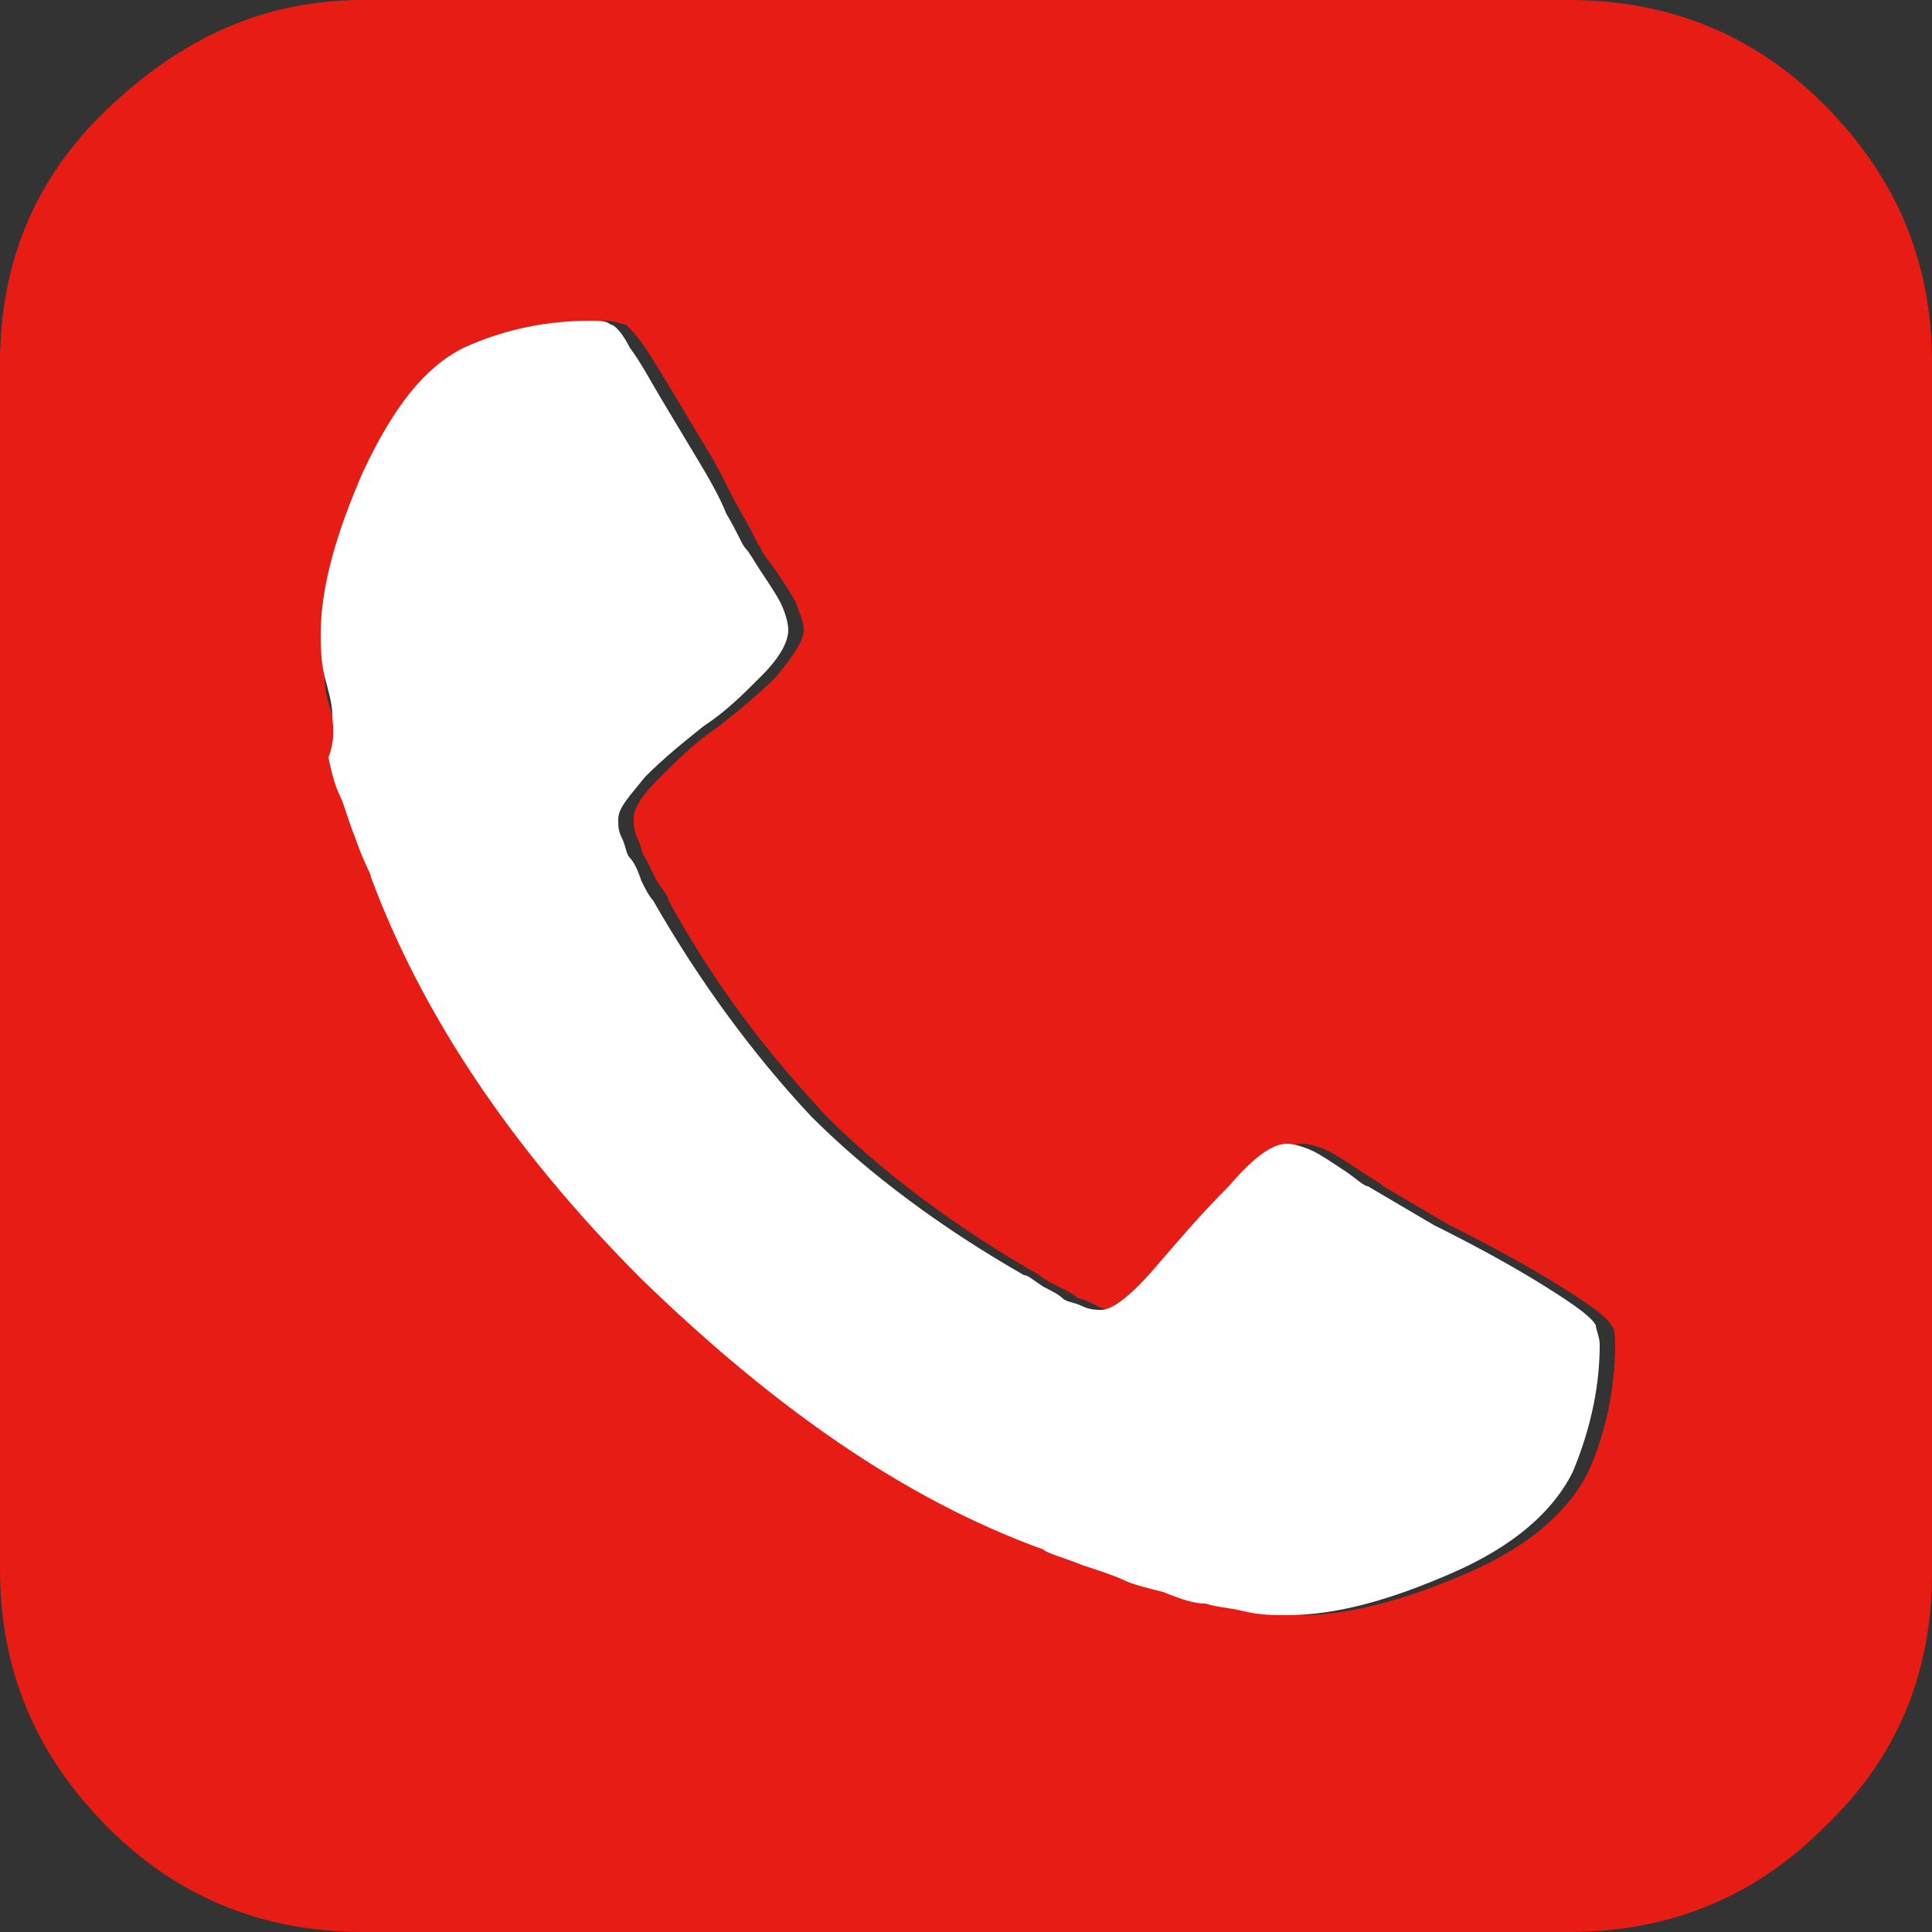
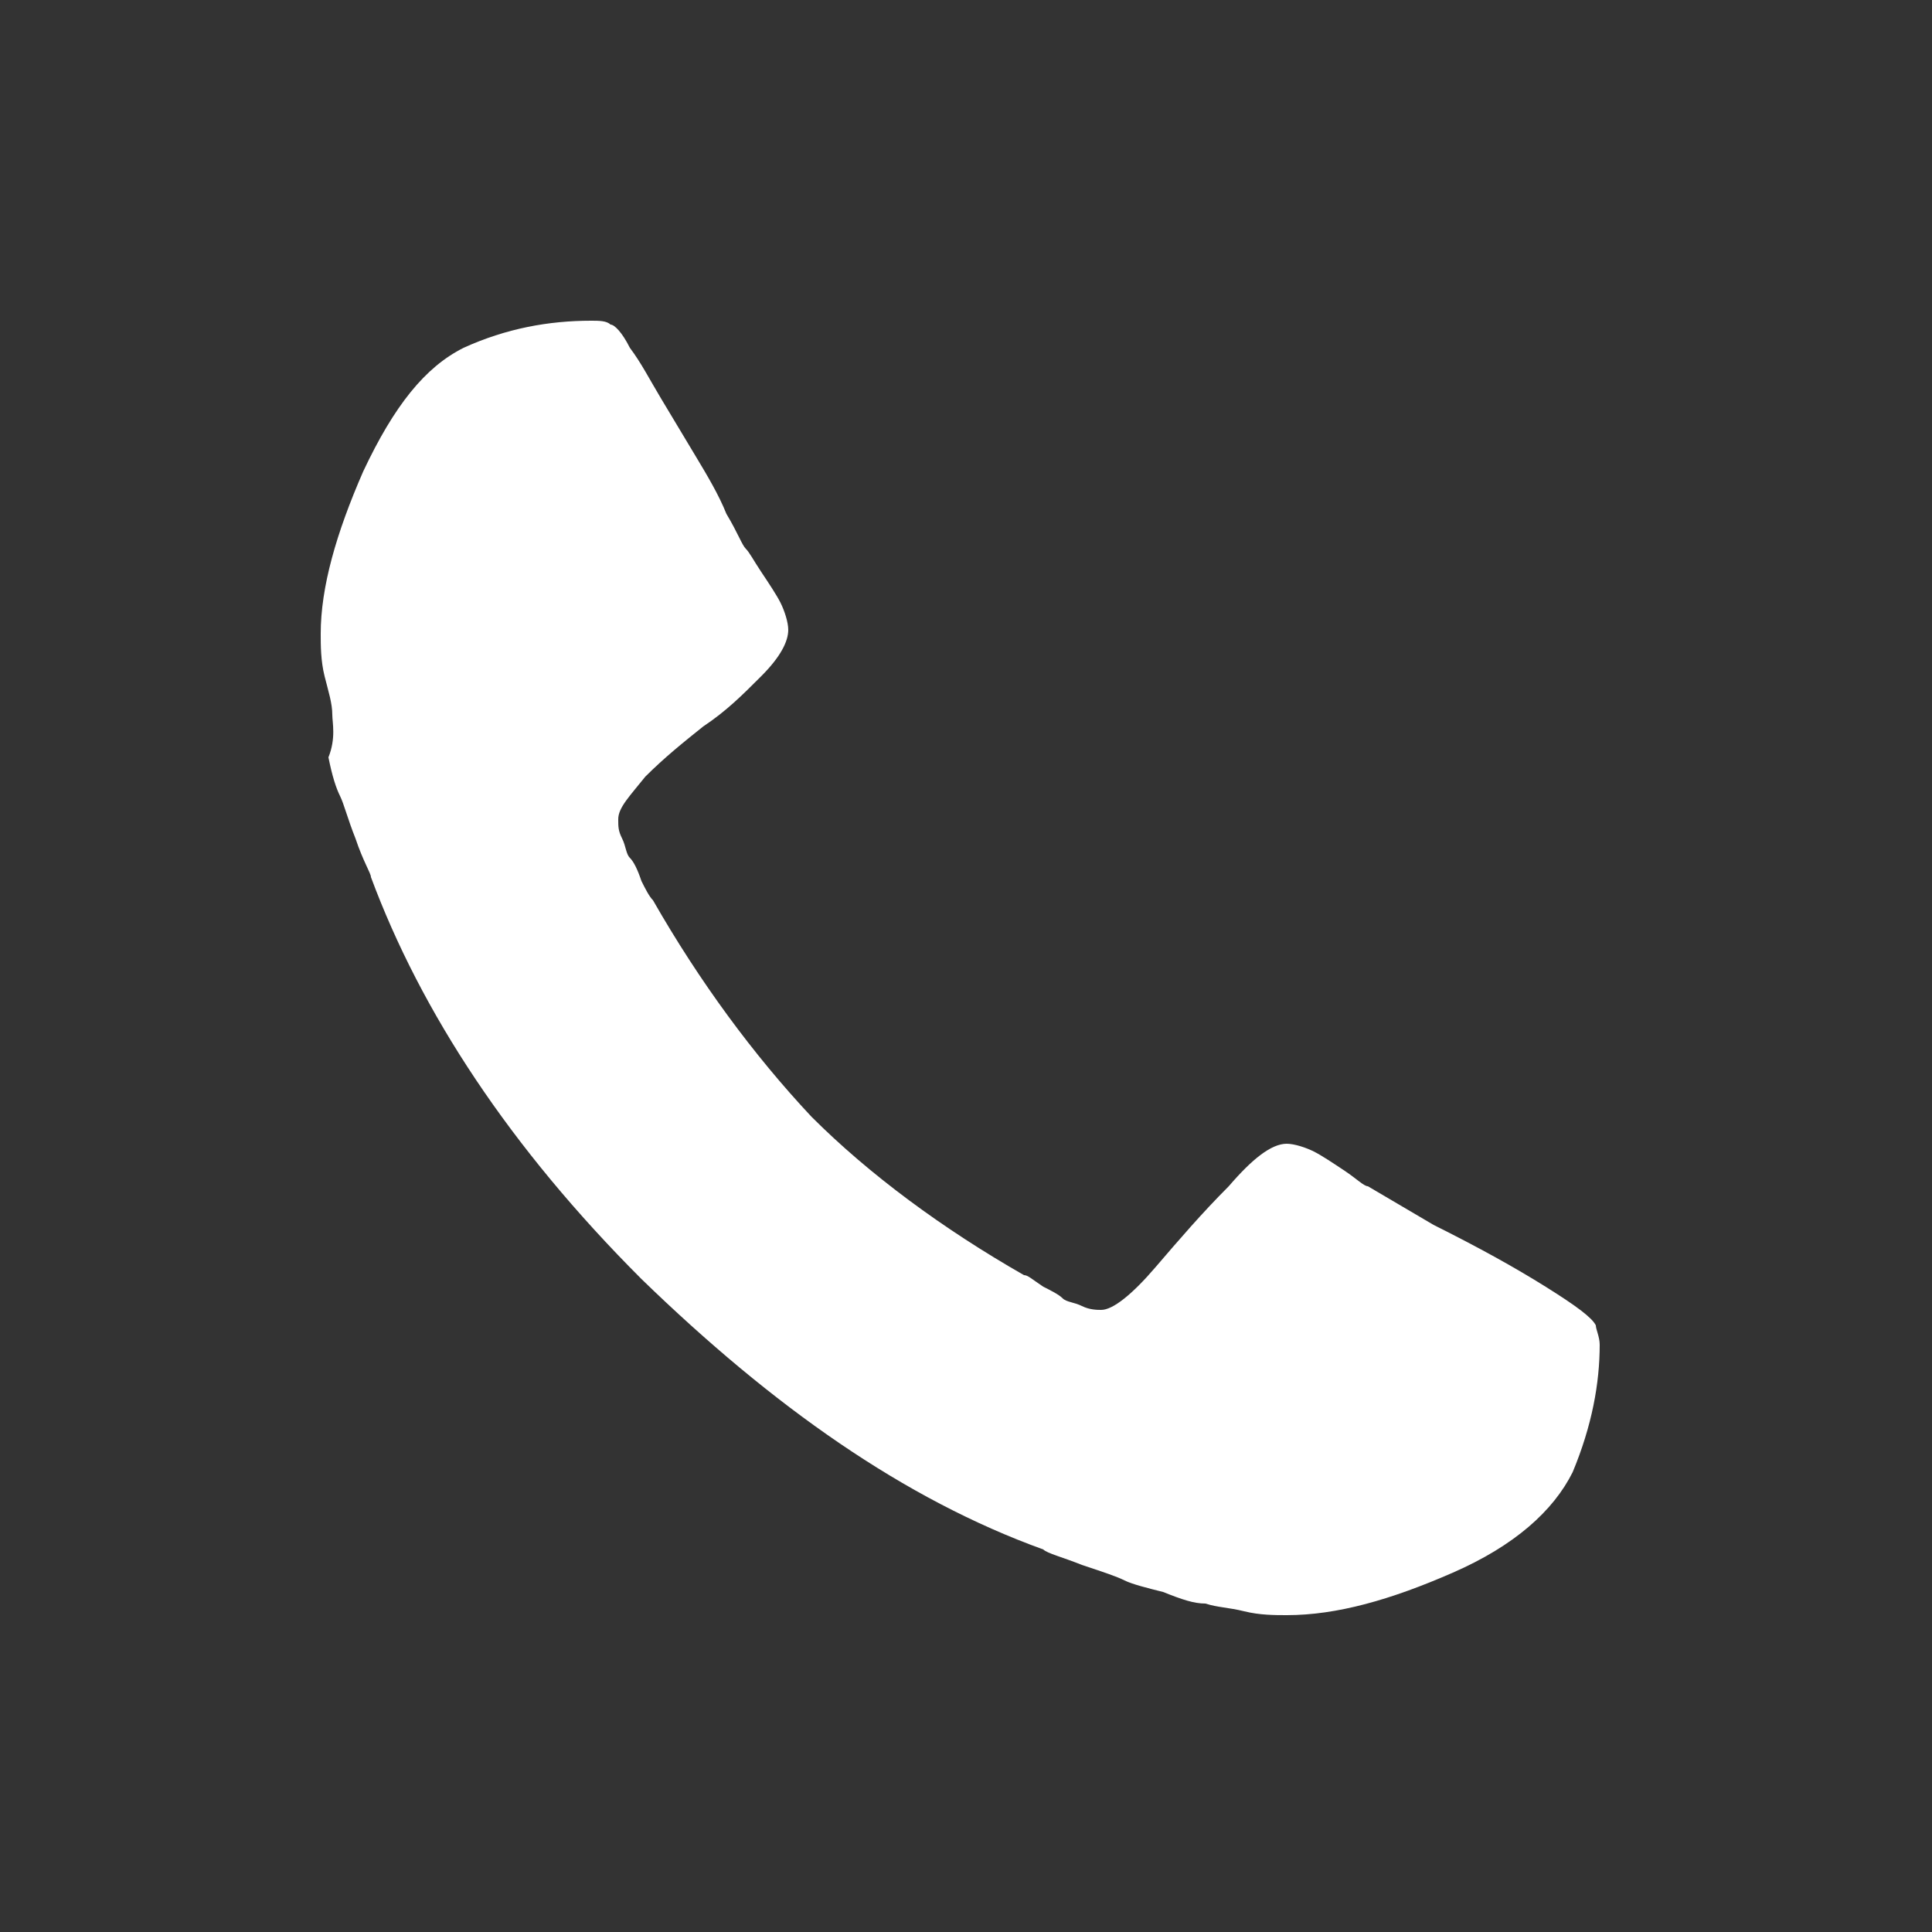
<svg xmlns="http://www.w3.org/2000/svg" version="1.1" id="圖層_1" x="0px" y="0px" viewBox="0 0 50 50" style="enable-background:new 0 0 50 50;" xml:space="preserve">
  <rect x="0" y="0" width="50" height="50" fill="#333333" stroke="none" />
  <style type="text/css">
	.st0{fill:#E61C15;}
	.st1{fill:#FFFFFF;}
</style>
  <g id="圖層_1_1_">
</g>
  <g id="Capa_1">
</g>
  <g id="分離模式">
    <g>
      <g id="XMLID_42_">
        <g>
-           <path class="st0" d="M8.3,16.4c0,0.4,0,0.7,0.1,1.1c0,0.4,0.1,0.7,0.2,1c0.1,0.3,0.2,0.6,0.3,1.1s0.3,0.8,0.3,1      c0.1,0.2,0.2,0.6,0.4,1.1s0.3,0.8,0.4,1c1.3,3.6,3.7,7,7,10.4c3.4,3.4,6.9,5.7,10.4,7c0.1,0,0.5,0.2,1,0.4s0.9,0.3,1.1,0.4      c0.2,0.1,0.5,0.2,1,0.3s0.8,0.2,1.1,0.3c0.3,0.1,0.6,0.1,1,0.2c0.4,0.1,0.8,0.1,1.1,0.1c1.2,0,2.7-0.4,4.3-1.1      c1.6-0.7,2.6-1.6,3.1-2.6c0.5-1.1,0.7-2.3,0.7-3.3c0-0.2,0-0.4-0.1-0.5c-0.1-0.2-0.5-0.5-1.3-1s-1.7-1-2.9-1.6l-1.7-1      c-0.1-0.1-0.3-0.2-0.6-0.4c-0.3-0.2-0.6-0.4-0.8-0.5s-0.5-0.2-0.7-0.2c-0.4,0-0.9,0.4-1.5,1.1c-0.6,0.7-1.2,1.4-1.9,2.1      c-0.6,0.7-1.1,1.1-1.4,1.1c-0.2,0-0.3,0-0.5-0.1s-0.4-0.2-0.5-0.2c-0.1-0.1-0.3-0.2-0.5-0.3S27,33.1,26.9,33      c-2.1-1.2-4-2.6-5.5-4.1c-1.5-1.6-2.9-3.4-4.1-5.6c0-0.1-0.1-0.2-0.3-0.5c-0.1-0.2-0.2-0.4-0.3-0.6c-0.1-0.1-0.1-0.3-0.2-0.5      s-0.1-0.4-0.1-0.5c0-0.3,0.2-0.6,0.7-1.1s0.9-0.9,1.5-1.3c0.5-0.4,1-0.8,1.5-1.3c0.4-0.5,0.7-0.9,0.7-1.2c0-0.2-0.1-0.4-0.2-0.7      c-0.1-0.2-0.3-0.5-0.5-0.8s-0.4-0.5-0.4-0.6c-0.1-0.1-0.2-0.4-0.5-0.9s-0.5-1-0.8-1.5s-0.6-1-0.9-1.5s-0.6-1-0.8-1.3      c-0.2-0.3-0.4-0.5-0.5-0.6c-0.1,0-0.3-0.1-0.5-0.1c-1,0-2.1,0.2-3.3,0.7c-1,0.5-1.9,1.5-2.6,3.1C8.7,13.7,8.3,15.1,8.3,16.4z       M50,9.4v31.3c0,2.6-0.9,4.8-2.8,6.6c-1.8,1.8-4,2.7-6.6,2.7H9.4c-2.6,0-4.8-0.9-6.6-2.7C0.9,45.4,0,43.2,0,40.6V9.4      c0-2.6,0.9-4.8,2.8-6.6S6.8,0,9.4,0h31.2c2.6,0,4.8,0.9,6.6,2.7C49.1,4.6,50,6.8,50,9.4z" />
          <path class="st1" d="M8.6,18.5c0-0.3-0.1-0.6-0.2-1c-0.1-0.4-0.1-0.8-0.1-1.1c0-1.2,0.4-2.6,1.1-4.2C10.2,10.5,11,9.5,12,9      c1.1-0.5,2.2-0.7,3.3-0.7c0.2,0,0.4,0,0.5,0.1c0.1,0,0.3,0.2,0.5,0.6c0.3,0.4,0.5,0.8,0.8,1.3s0.6,1,0.9,1.5s0.6,1,0.8,1.5      c0.3,0.5,0.4,0.8,0.5,0.9c0.1,0.1,0.2,0.3,0.4,0.6c0.2,0.3,0.4,0.6,0.5,0.8s0.2,0.5,0.2,0.7c0,0.3-0.2,0.7-0.7,1.2      s-0.9,0.9-1.5,1.3c-0.5,0.4-1,0.8-1.5,1.3c-0.4,0.5-0.7,0.8-0.7,1.1c0,0.2,0,0.3,0.1,0.5c0.1,0.2,0.1,0.4,0.2,0.5      s0.2,0.3,0.3,0.6c0.1,0.2,0.2,0.4,0.3,0.5c1.2,2.1,2.6,4,4.1,5.6c1.5,1.5,3.4,2.9,5.5,4.1c0.1,0,0.2,0.1,0.5,0.3      c0.2,0.1,0.4,0.2,0.5,0.3s0.3,0.1,0.5,0.2c0.2,0.1,0.4,0.1,0.5,0.1c0.3,0,0.8-0.4,1.4-1.1c0.6-0.7,1.2-1.4,1.9-2.1      c0.6-0.7,1.1-1.1,1.5-1.1c0.2,0,0.5,0.1,0.7,0.2s0.5,0.3,0.8,0.5s0.5,0.4,0.6,0.4l1.7,1c1.2,0.6,2.1,1.1,2.9,1.6      c0.8,0.5,1.2,0.8,1.3,1c0,0.1,0.1,0.3,0.1,0.5c0,1-0.2,2.1-0.7,3.3c-0.5,1-1.5,1.9-3.1,2.6c-1.6,0.7-3,1.1-4.3,1.1      c-0.3,0-0.7,0-1.1-0.1c-0.4-0.1-0.7-0.1-1-0.2c-0.3,0-0.6-0.1-1.1-0.3c-0.4-0.1-0.8-0.2-1-0.3s-0.5-0.2-1.1-0.4      c-0.5-0.2-0.9-0.3-1-0.4c-3.6-1.3-7-3.7-10.4-7c-3.4-3.4-5.7-6.9-7-10.4c0-0.1-0.2-0.4-0.4-1c-0.2-0.5-0.3-0.9-0.4-1.1      c-0.1-0.2-0.2-0.5-0.3-1C8.7,19.1,8.6,18.7,8.6,18.5z" />
        </g>
      </g>
    </g>
  </g>
</svg>